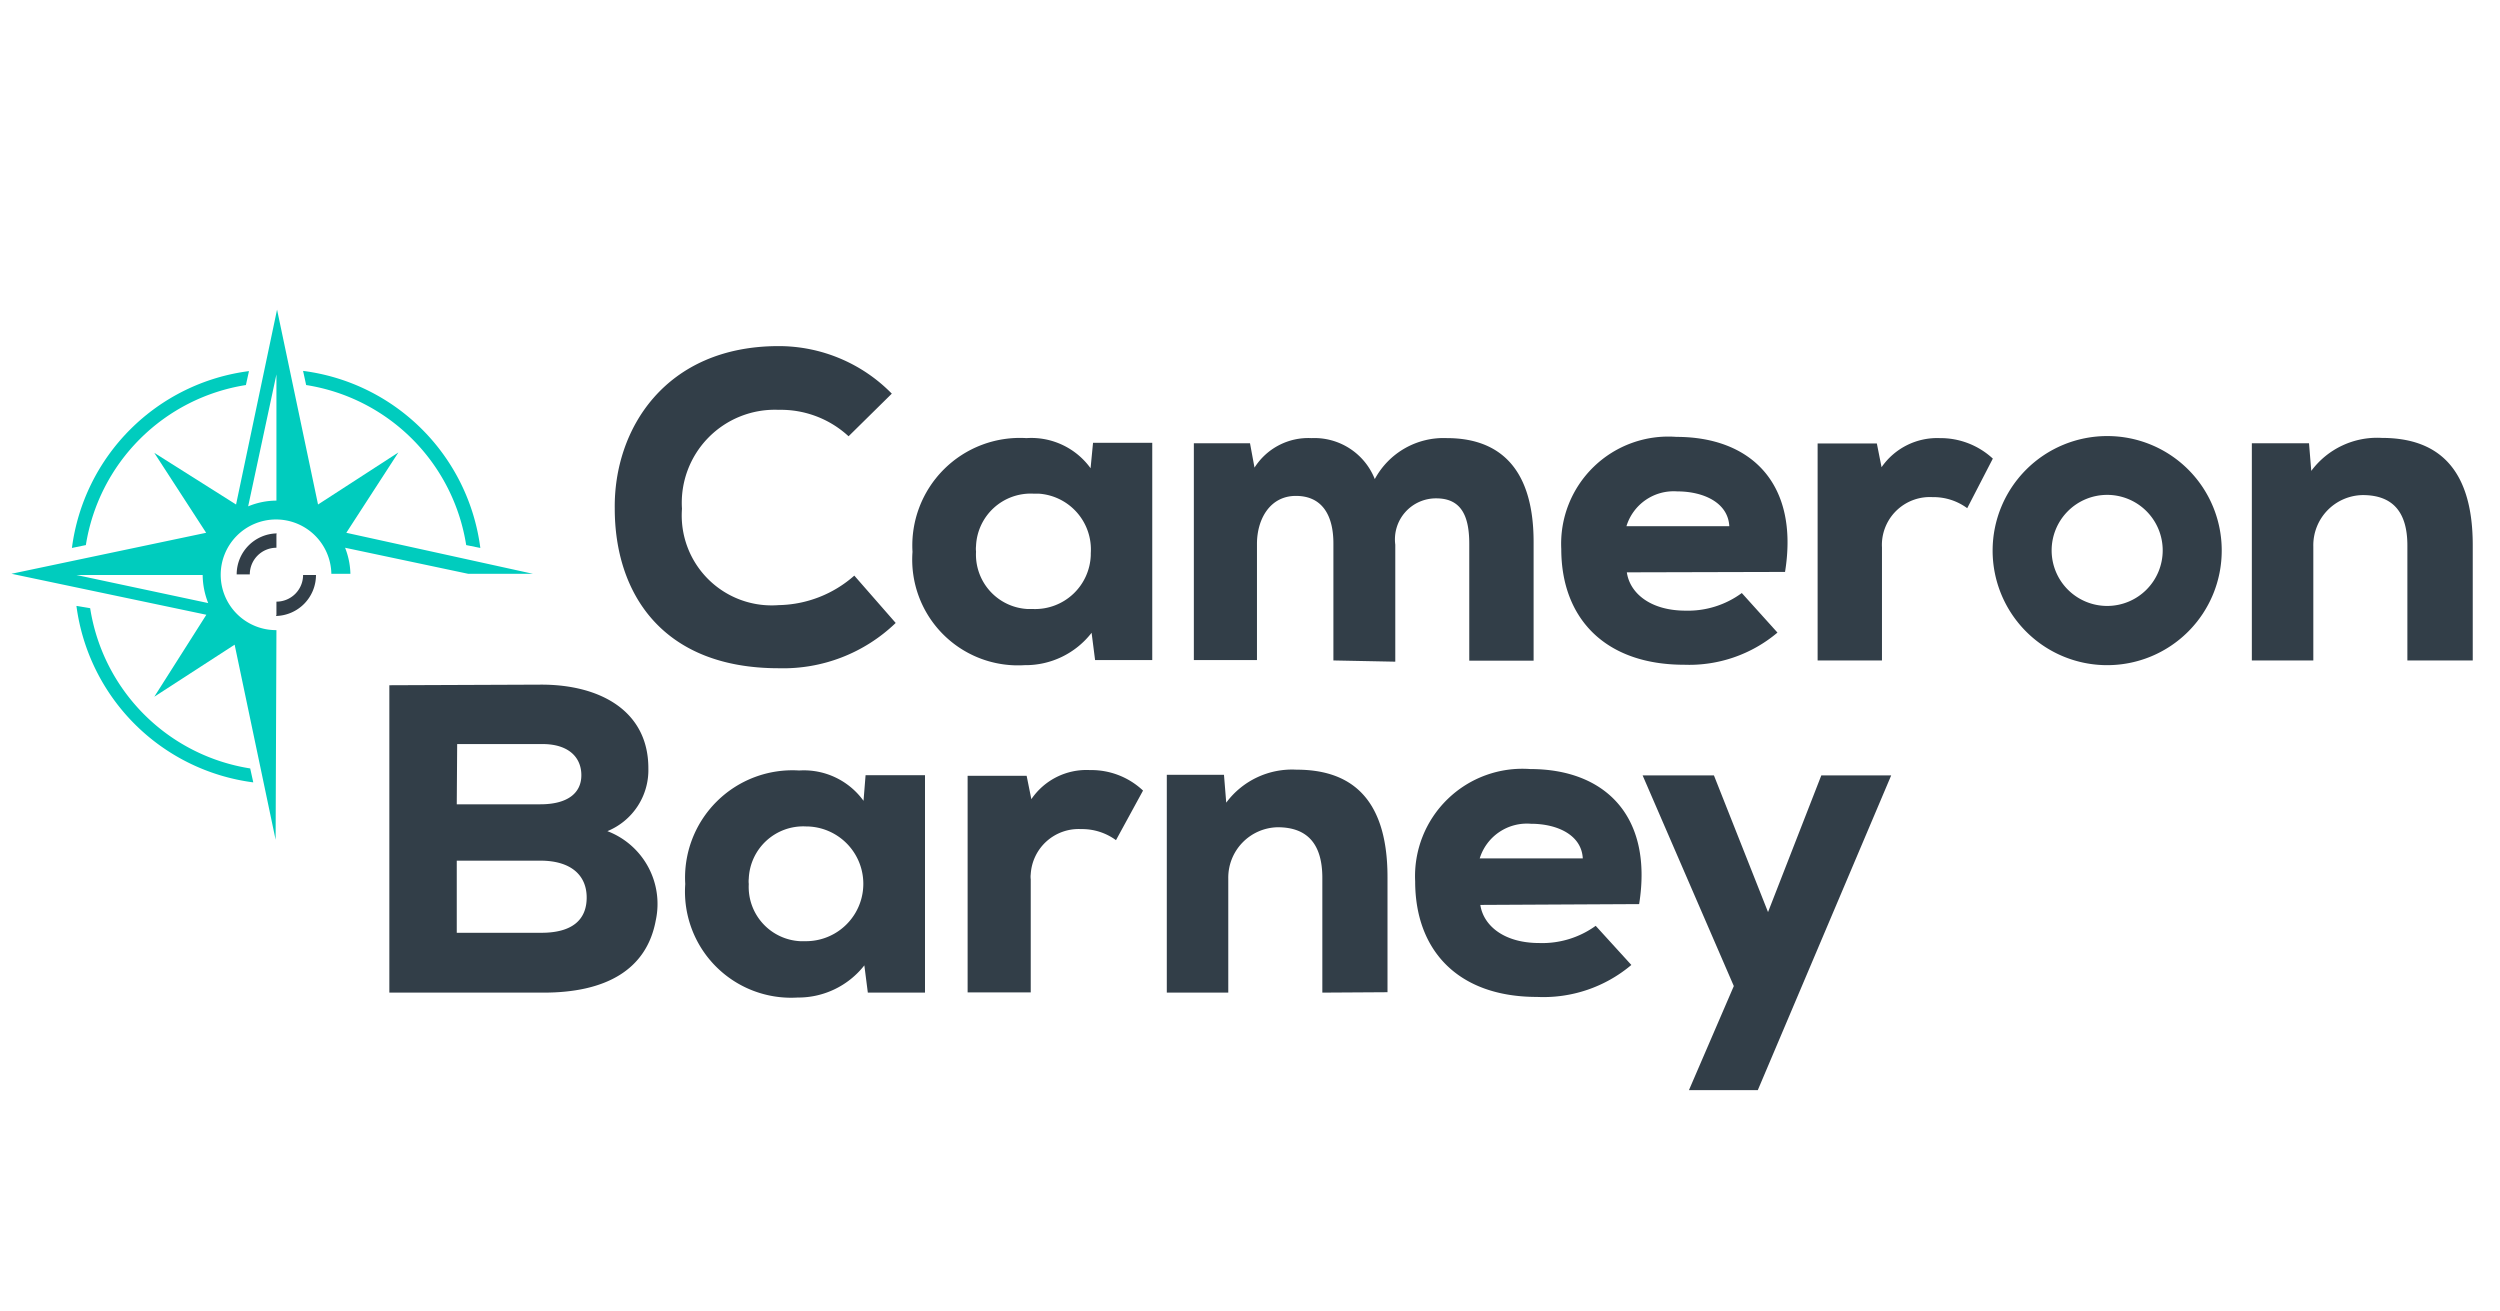
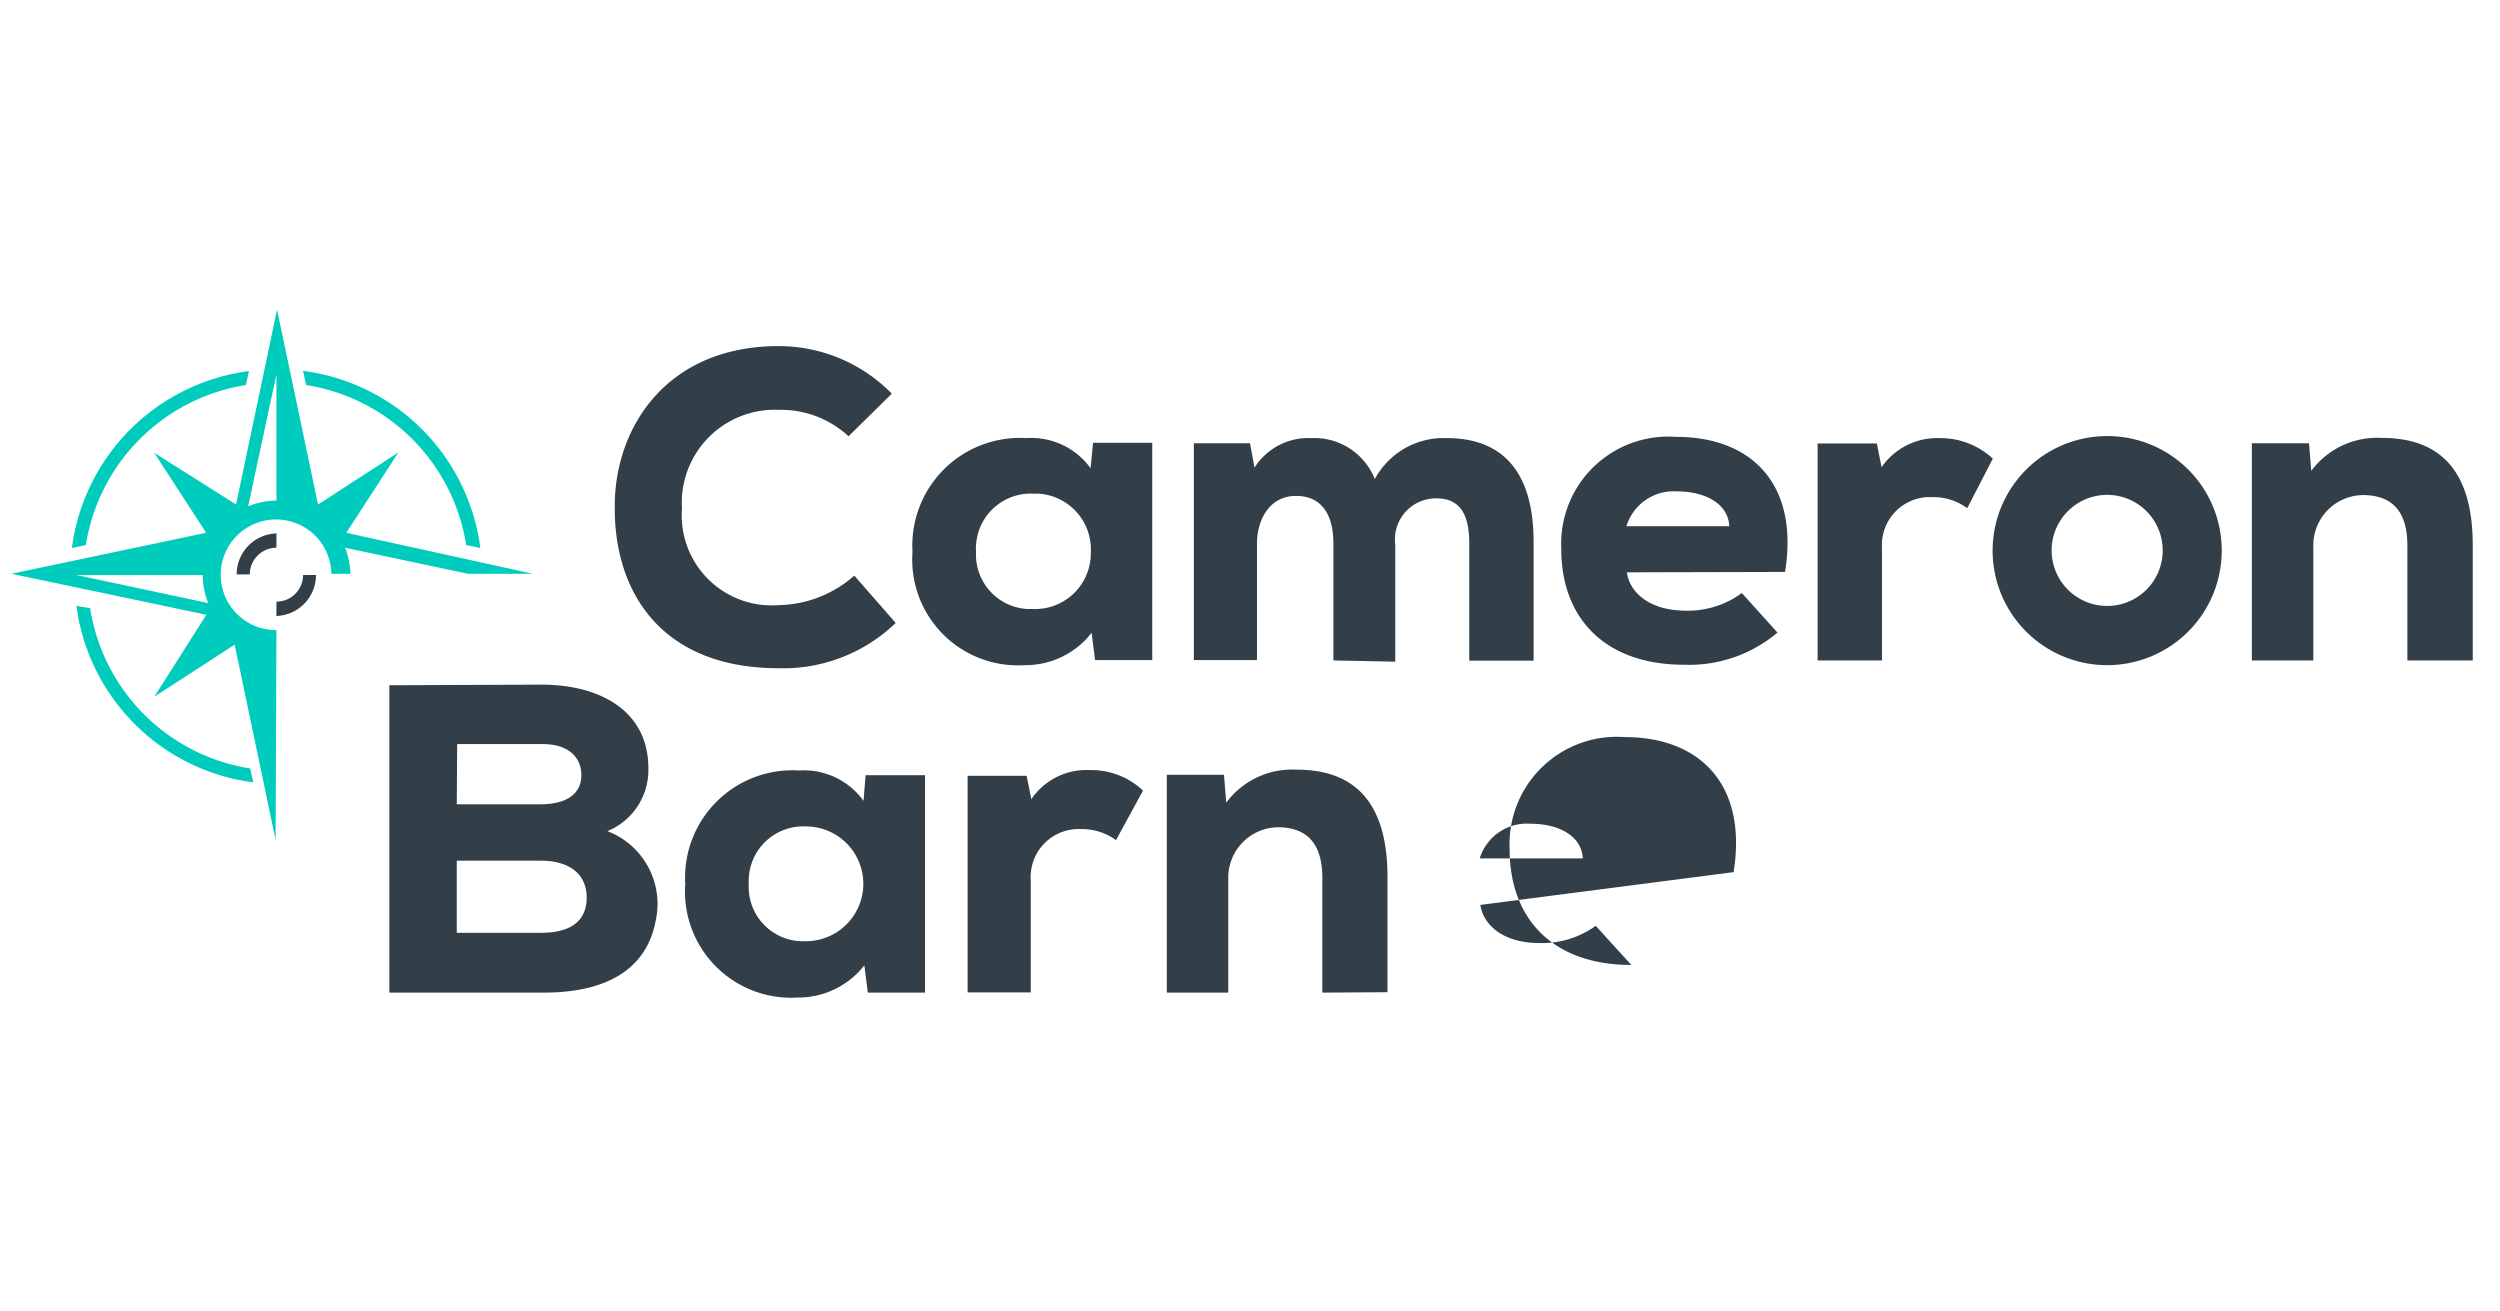
<svg xmlns="http://www.w3.org/2000/svg" id="Layer_1" data-name="Layer 1" width="122" height="64" viewBox="0 0 122 64">
  <title>CB_Final</title>
  <path d="M47.63,26.93a2.66,2.66,0,0,0,2.52,2.79h.27a2.72,2.72,0,0,0,2.81-2.63V27a2.73,2.73,0,0,0-2.55-2.91h-.26a2.67,2.67,0,0,0-2.79,2.56,1.13,1.13,0,0,0,0,.26m5.71-5.3h2.89v10.6H53.44l-.17-1.33A4.08,4.08,0,0,1,50,32.46a5.16,5.16,0,0,1-5.47-5.53,5.25,5.25,0,0,1,5.56-5.55,3.57,3.57,0,0,1,3.13,1.47Z" fill="#323e48" />
  <path d="M65.07,32.23V26.52c0-1.39-.56-2.32-1.83-2.32s-1.9,1.14-1.9,2.34v5.67H58.26V21.63H61l.22,1.19A3.11,3.11,0,0,1,64,21.38a3.17,3.17,0,0,1,3.09,2,3.81,3.81,0,0,1,3.52-2c2.22,0,4.23,1.11,4.23,5.07v5.79H71.7v-5.7c0-1.33-.37-2.22-1.61-2.22a2,2,0,0,0-2,2.26v5.71Z" fill="#323e48" />
  <path d="M84.39,25.68c-.06-1.16-1.27-1.7-2.54-1.7a2.41,2.41,0,0,0-2.48,1.7Zm-5,2.25c.14,1,1.13,1.87,2.87,1.87A4.43,4.43,0,0,0,85,28.94l1.74,1.93a6.68,6.68,0,0,1-4.55,1.57c-3.85,0-6-2.25-6-5.65a5.23,5.23,0,0,1,5.62-5.47c3.61,0,6,2.25,5.3,6.59Z" fill="#323e48" />
  <path d="M91.59,21.64l.23,1.16a3.3,3.3,0,0,1,2.84-1.42,3.76,3.76,0,0,1,2.59,1L96,24.8a2.77,2.77,0,0,0-1.69-.54,2.34,2.34,0,0,0-2.47,2.2,2.18,2.18,0,0,0,0,.25v5.52H88.7V21.64Z" fill="#323e48" />
  <path d="M117.48,32.23V26.62c0-1.63-.71-2.46-2.18-2.46a2.45,2.45,0,0,0-2.41,2.51v5.56h-3V21.63h2.79l.11,1.35a4,4,0,0,1,3.44-1.61c2.38,0,4.44,1.11,4.44,5.23v5.63Z" fill="#323e48" />
  <path d="M36.54,43.14a2.65,2.65,0,0,0,2.51,2.79h.28a2.8,2.8,0,1,0,0-5.6h0a2.66,2.66,0,0,0-2.79,2.55,1.13,1.13,0,0,0,0,.26m5.7-5.31h2.9V48.44H42.35l-.17-1.33a4.1,4.1,0,0,1-3.26,1.57,5.18,5.18,0,0,1-5.48-5.54A5.24,5.24,0,0,1,39,37.6a3.59,3.59,0,0,1,3.14,1.48Z" fill="#323e48" />
  <path d="M50.1,37.86,50.33,39a3.25,3.25,0,0,1,2.86-1.42,3.68,3.68,0,0,1,2.59,1L54.46,41a2.8,2.8,0,0,0-1.7-.54,2.34,2.34,0,0,0-2.46,2.2,1,1,0,0,0,0,.25v5.52H47.22V37.86Z" fill="#323e48" />
  <path d="M64.53,48.44v-5.6c0-1.63-.71-2.47-2.18-2.47a2.46,2.46,0,0,0-2.41,2.5v5.57h-3V37.81h2.79l.11,1.36a4,4,0,0,1,3.43-1.61c2.39,0,4.44,1.12,4.44,5.24v5.62Z" fill="#323e48" />
-   <path d="M77.24,41.89c-.06-1.16-1.27-1.69-2.53-1.69a2.41,2.41,0,0,0-2.5,1.69Zm-5,2.27c.15,1,1.14,1.86,2.88,1.86a4.45,4.45,0,0,0,2.75-.84l1.74,1.91A6.65,6.65,0,0,1,75,48.65c-3.84,0-5.94-2.26-5.94-5.64a5.24,5.24,0,0,1,5.62-5.48c3.61,0,6,2.26,5.31,6.59Z" fill="#323e48" />
-   <polygon points="88.88 37.84 86.28 44.51 83.64 37.84 80.16 37.84 84.61 48.12 82.42 53.2 85.78 53.2 92.29 37.84 88.88 37.84" fill="#323e48" />
+   <path d="M77.24,41.89c-.06-1.16-1.27-1.69-2.53-1.69a2.41,2.41,0,0,0-2.5,1.69Zm-5,2.27c.15,1,1.14,1.86,2.88,1.86a4.45,4.45,0,0,0,2.75-.84l1.74,1.91c-3.84,0-5.94-2.26-5.94-5.64a5.24,5.24,0,0,1,5.62-5.48c3.61,0,6,2.26,5.31,6.59Z" fill="#323e48" />
  <path d="M102.84,29.57a2.71,2.71,0,1,1,2.7-2.71,2.71,2.71,0,0,1-2.7,2.71h0m0-8.29a5.59,5.59,0,1,0,5.58,5.58h0a5.58,5.58,0,0,0-5.58-5.58" fill="#323e48" />
  <path d="M43.71,30.4A7.91,7.91,0,0,1,38,32.61c-5.71,0-8-3.69-8-7.79-.05-3.89,2.48-7.93,8-7.93a7.73,7.73,0,0,1,5.52,2.32l-2.11,2.08A4.87,4.87,0,0,0,38,20a4.54,4.54,0,0,0-4.72,4.83A4.39,4.39,0,0,0,38,29.53a5.72,5.72,0,0,0,3.69-1.44Z" fill="#323e48" />
  <path d="M12.41,27.17" fill="#2b3c4b" />
  <path d="M22.29,45.52h4.13c1.5,0,2.21-.63,2.21-1.72S27.86,42,26.37,42H22.29Zm0-6.27h4.08c1.32,0,2-.54,2-1.42s-.63-1.52-1.9-1.52H22.31Zm4.13-5.84c2.85,0,5.22,1.27,5.22,4.08a3.22,3.22,0,0,1-2,3.07A3.8,3.8,0,0,1,32,44.92c-.45,2.43-2.47,3.52-5.47,3.52H19v-15Z" fill="#323e48" />
  <path d="M13.66,30.2" fill="#323e48" />
  <path d="M13.66,30.2" fill="#323e48" />
  <path d="M13.49,26.1" fill="#2b3c4b" />
  <path d="M4.4,29.68l-.67-.11a10,10,0,0,0,8.63,8.61l-.15-.68A9.38,9.38,0,0,1,4.4,29.68Z" fill="#00ccbe" />
  <path d="M22.75,26.6l.69.14a10,10,0,0,0-8.65-8.64l.15.69A9.38,9.38,0,0,1,22.75,26.6Z" fill="#00ccbe" />
  <path d="M12,18.79l.15-.68a10,10,0,0,0-8.64,8.63l.68-.14A9.39,9.39,0,0,1,12,18.79Z" fill="#00ccbe" />
  <path d="M13.49,30v-.64a1.3,1.3,0,0,0,1.3-1.3h.63a2,2,0,0,1-1.95,2" fill="#323e48" />
  <path d="M13.49,26.1v.63a1.3,1.3,0,0,0-1.3,1.3h-.64a2,2,0,0,1,1.95-2h0" fill="#323e48" />
  <path d="M13.49,30.75h0A2.7,2.7,0,1,1,16.17,28h.93a3.69,3.69,0,0,0-.26-1.27l6,1.27H26L16.9,26l2.54-3.92-3.92,2.54-2-9.51-2,9.51L7.53,22.1,10.06,26l-9.5,2,9.51,2L7.53,34l3.92-2.54,2,9.52Zm0-12.48v6.16a3.62,3.62,0,0,0-1.38.28ZM3.73,28.06H9.89a3.8,3.8,0,0,0,.27,1.37Z" fill="#00ccbe" />
  <rect width="122" height="64" fill="none" />
</svg>